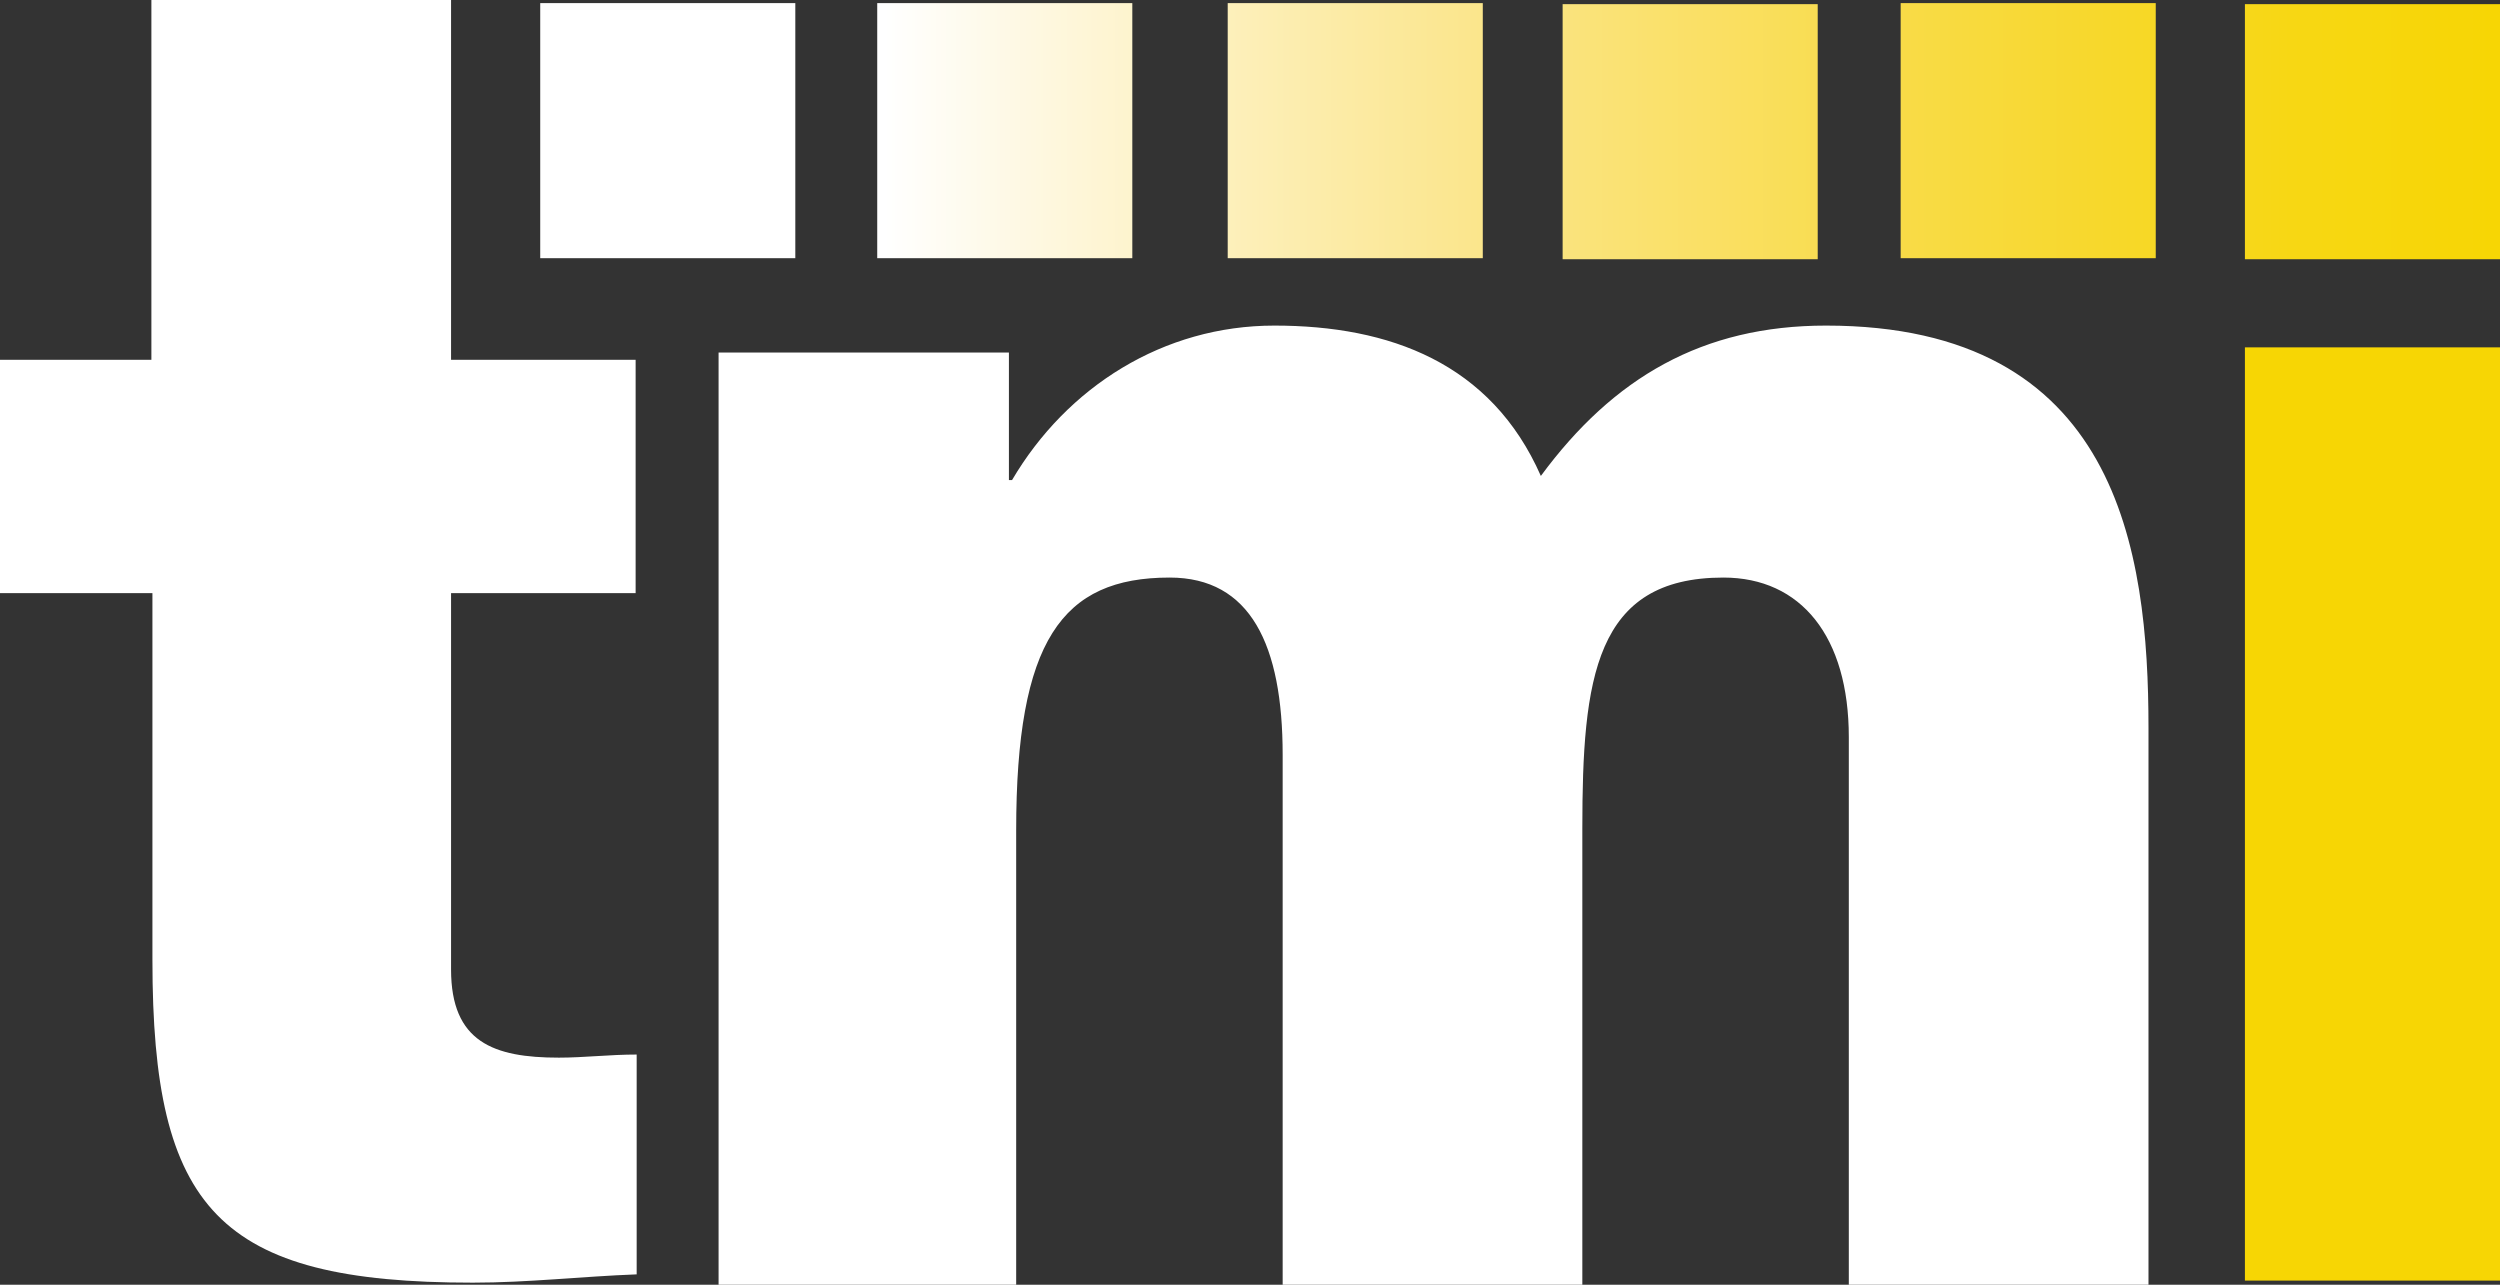
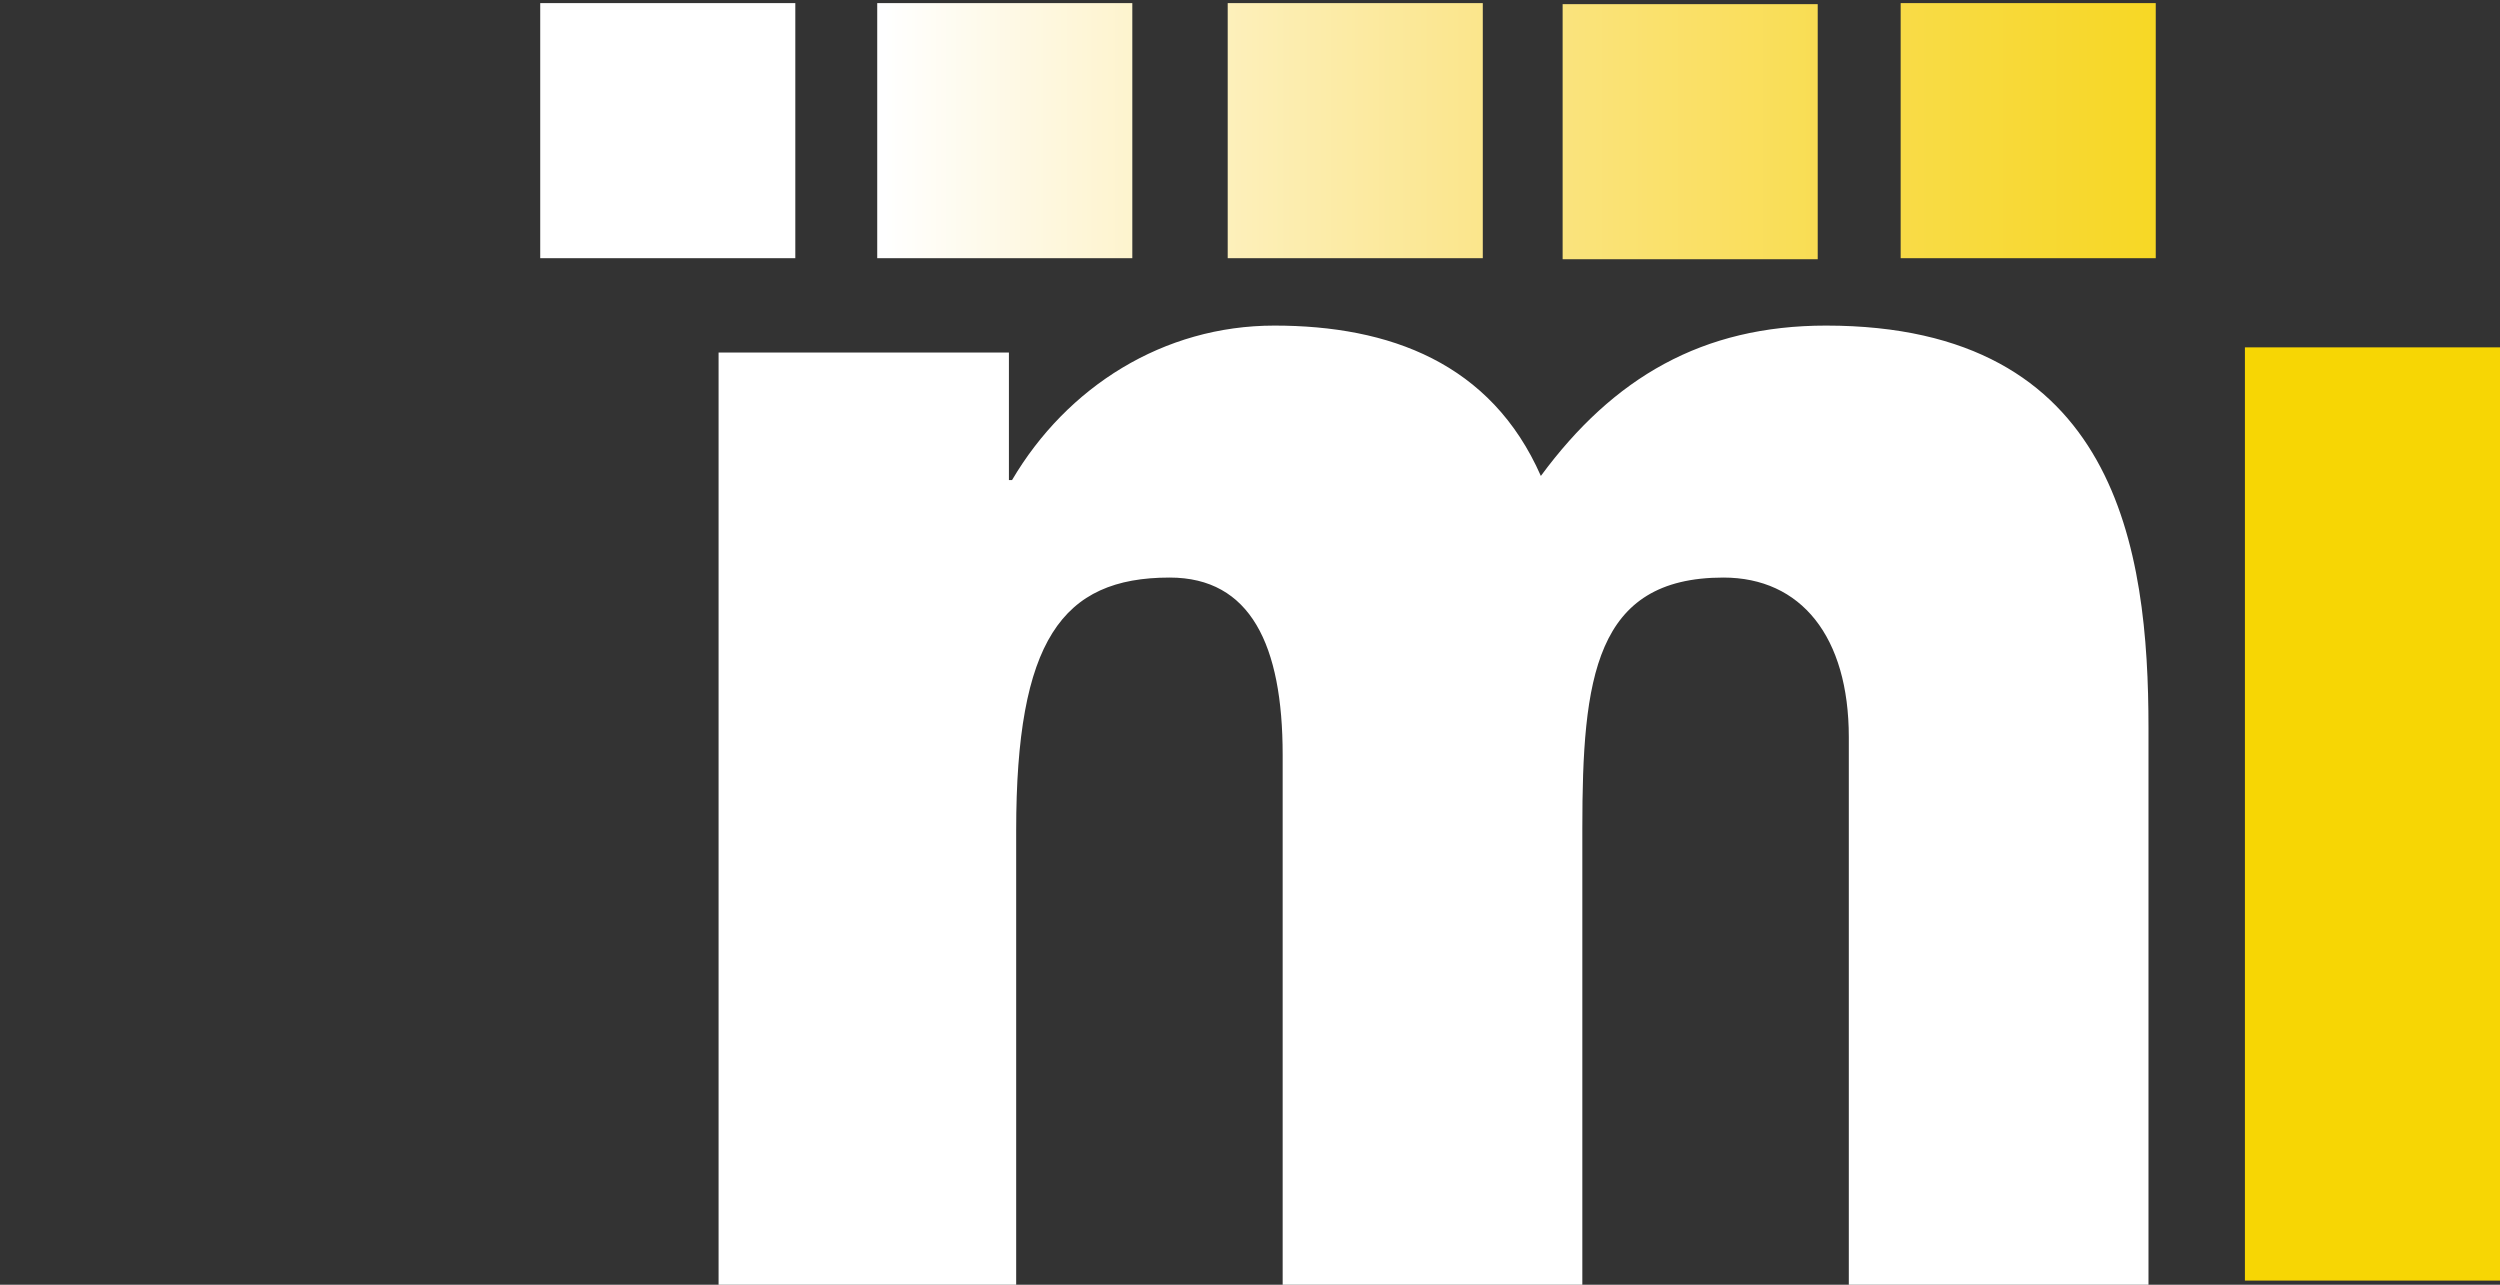
<svg xmlns="http://www.w3.org/2000/svg" version="1.1" id="Layer_1" x="0px" y="0px" viewBox="0 0 241.1 123.9" style="enable-background:new 0 0 241.1 123.9;" xml:space="preserve">
  <rect x="0" y="0" width="241.1" height="123.9" fill="#333333" stroke="none" />
  <style type="text/css">
	.st0{fill:#FFFFFF;}
	.st1{fill:#F7D604;}
	.st2{fill:url(#SVGID_1_);}
	.st3{fill:url(#SVGID_00000103227697142649168020000011516394311139982464_);}
	.st4{fill:url(#SVGID_00000003103244419607047220000012806252497190251701_);}
	.st5{fill:url(#SVGID_00000119823674660171460920000015874888122276629691_);}
	.st6{fill:url(#SVGID_00000064322482872311170990000006509596402218013574_);}
</style>
  <path class="st0" d="M69.3,34h28v12.3h0.3c5.3-9,14.6-14.9,25.3-14.9c11.1,0,20.9,3.6,25.7,14.5c7-9.5,15.6-14.5,27.5-14.5  c28.1,0,31.1,21.6,31.1,38.8v53.7h-28.9V71.1c0-9.7-4.6-15.4-12.1-15.4c-12.4,0-13.6,9.7-13.6,24.2v44h-28.9V72.8  c0-10.6-3.1-17.1-10.9-17.1c-10.4,0-14.8,6.1-14.8,24.4v43.8H69.3V34z" />
  <g>
    <rect x="216.5" y="33.5" class="st1" width="24.6" height="90" />
  </g>
  <g>
    <g>
      <linearGradient id="SVGID_1_" gradientUnits="userSpaceOnUse" x1="-44.621" y1="468.413" x2="17.711" y2="468.413" gradientTransform="matrix(2.5 0 0 2.5 195.988 -1158.433)">
        <stop offset="5.650000e-03" style="stop-color:#FFFFFF" />
        <stop offset="8.169027e-02" style="stop-color:#FEF9E6" />
        <stop offset="0.215" style="stop-color:#FDF0BC" />
        <stop offset="0.349" style="stop-color:#FBE793" />
        <stop offset="0.483" style="stop-color:#FAE16D" />
        <stop offset="0.616" style="stop-color:#F9DC4B" />
        <stop offset="0.747" style="stop-color:#F7D82E" />
        <stop offset="0.876" style="stop-color:#F7D714" />
        <stop offset="1" style="stop-color:#F7D604" />
      </linearGradient>
      <rect x="183.3" y="0.3" class="st2" width="24.6" height="24.6" />
    </g>
    <g>
      <linearGradient id="SVGID_00000003797154866696014220000012508392444257810582_" gradientUnits="userSpaceOnUse" x1="-44.621" y1="468.453" x2="17.712" y2="468.453" gradientTransform="matrix(2.5 0 0 2.5 195.988 -1158.433)">
        <stop offset="5.650000e-03" style="stop-color:#FFFFFF" />
        <stop offset="8.169027e-02" style="stop-color:#FEF9E6" />
        <stop offset="0.215" style="stop-color:#FDF0BC" />
        <stop offset="0.349" style="stop-color:#FBE793" />
        <stop offset="0.483" style="stop-color:#FAE16D" />
        <stop offset="0.616" style="stop-color:#F9DC4B" />
        <stop offset="0.747" style="stop-color:#F7D82E" />
        <stop offset="0.876" style="stop-color:#F7D714" />
        <stop offset="1" style="stop-color:#F7D604" />
      </linearGradient>
      <rect x="150.7" y="0.4" style="fill:url(#SVGID_00000003797154866696014220000012508392444257810582_);" width="24.6" height="24.6" />
    </g>
    <g>
      <linearGradient id="SVGID_00000147912260713059882710000001002245138666502038_" gradientUnits="userSpaceOnUse" x1="-44.621" y1="468.453" x2="17.712" y2="468.453" gradientTransform="matrix(2.5 0 0 2.5 195.988 -1158.433)">
        <stop offset="5.650000e-03" style="stop-color:#FFFFFF" />
        <stop offset="8.169027e-02" style="stop-color:#FEF9E6" />
        <stop offset="0.215" style="stop-color:#FDF0BC" />
        <stop offset="0.349" style="stop-color:#FBE793" />
        <stop offset="0.483" style="stop-color:#FAE16D" />
        <stop offset="0.616" style="stop-color:#F9DC4B" />
        <stop offset="0.747" style="stop-color:#F7D82E" />
        <stop offset="0.876" style="stop-color:#F7D714" />
        <stop offset="1" style="stop-color:#F7D604" />
      </linearGradient>
-       <rect x="216.5" y="0.4" style="fill:url(#SVGID_00000147912260713059882710000001002245138666502038_);" width="24.6" height="24.6" />
    </g>
    <g>
      <linearGradient id="SVGID_00000180366903304876483980000016431299309120210584_" gradientUnits="userSpaceOnUse" x1="-44.621" y1="468.413" x2="17.712" y2="468.413" gradientTransform="matrix(2.5 0 0 2.5 195.988 -1158.433)">
        <stop offset="5.650000e-03" style="stop-color:#FFFFFF" />
        <stop offset="8.169027e-02" style="stop-color:#FEF9E6" />
        <stop offset="0.215" style="stop-color:#FDF0BC" />
        <stop offset="0.349" style="stop-color:#FBE793" />
        <stop offset="0.483" style="stop-color:#FAE16D" />
        <stop offset="0.616" style="stop-color:#F9DC4B" />
        <stop offset="0.747" style="stop-color:#F7D82E" />
        <stop offset="0.876" style="stop-color:#F7D714" />
        <stop offset="1" style="stop-color:#F7D604" />
      </linearGradient>
      <rect x="118.4" y="0.3" style="fill:url(#SVGID_00000180366903304876483980000016431299309120210584_);" width="24.6" height="24.6" />
    </g>
    <g>
      <linearGradient id="SVGID_00000126286296092587619900000013872933069743855798_" gradientUnits="userSpaceOnUse" x1="-44.62" y1="468.413" x2="17.712" y2="468.413" gradientTransform="matrix(2.5 0 0 2.5 195.988 -1158.433)">
        <stop offset="5.650000e-03" style="stop-color:#FFFFFF" />
        <stop offset="8.169027e-02" style="stop-color:#FEF9E6" />
        <stop offset="0.215" style="stop-color:#FDF0BC" />
        <stop offset="0.349" style="stop-color:#FBE793" />
        <stop offset="0.483" style="stop-color:#FAE16D" />
        <stop offset="0.616" style="stop-color:#F9DC4B" />
        <stop offset="0.747" style="stop-color:#F7D82E" />
        <stop offset="0.876" style="stop-color:#F7D714" />
        <stop offset="1" style="stop-color:#F7D604" />
      </linearGradient>
      <rect x="84.6" y="0.3" style="fill:url(#SVGID_00000126286296092587619900000013872933069743855798_);" width="24.6" height="24.6" />
    </g>
    <g>
      <rect x="52.1" y="0.3" class="st0" width="24.6" height="24.6" />
    </g>
  </g>
-   <path class="st0" d="M61.4,57.2H43.5v36.3c0,7,4.1,8.5,10.4,8.5c2.4,0,4.9-0.3,7.5-0.3v21.2c-5.3,0.2-10.5,0.8-15.8,0.8  c-24.6,0-30.9-7.1-30.9-31.1V57.2H0V34.7h14.6V0h28.9v34.7h17.8v22.5H61.4z" />
</svg>